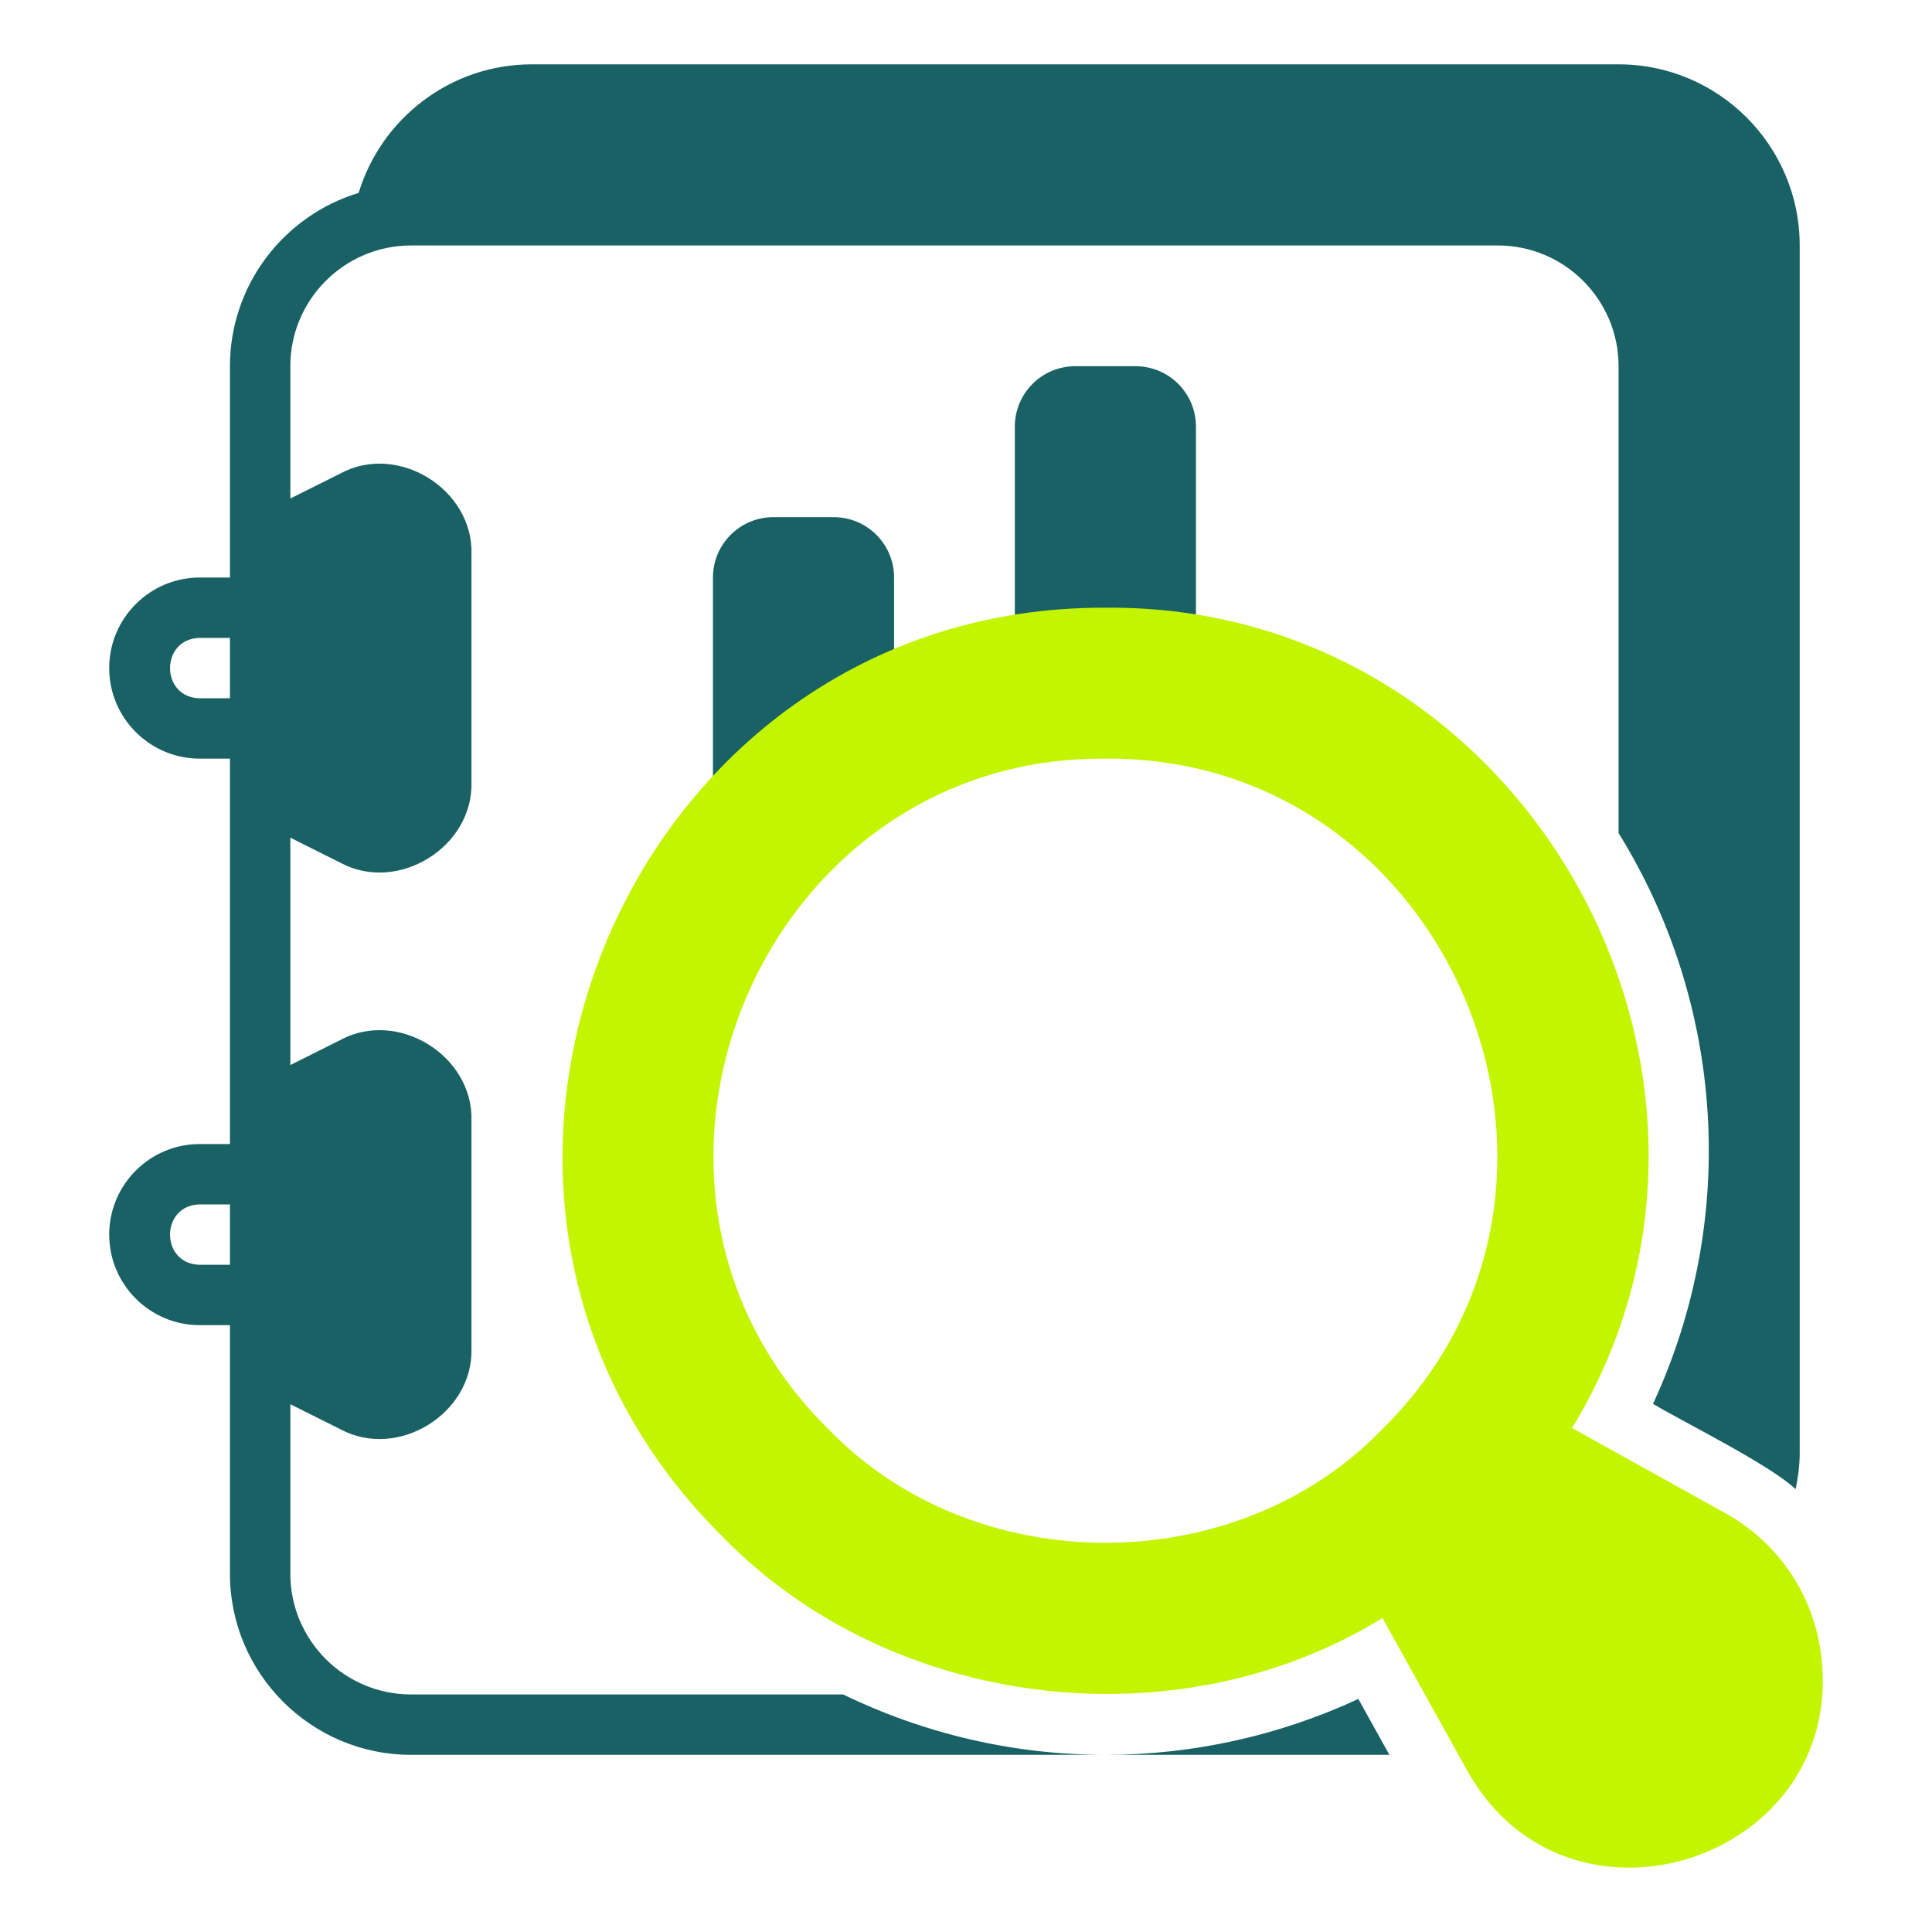
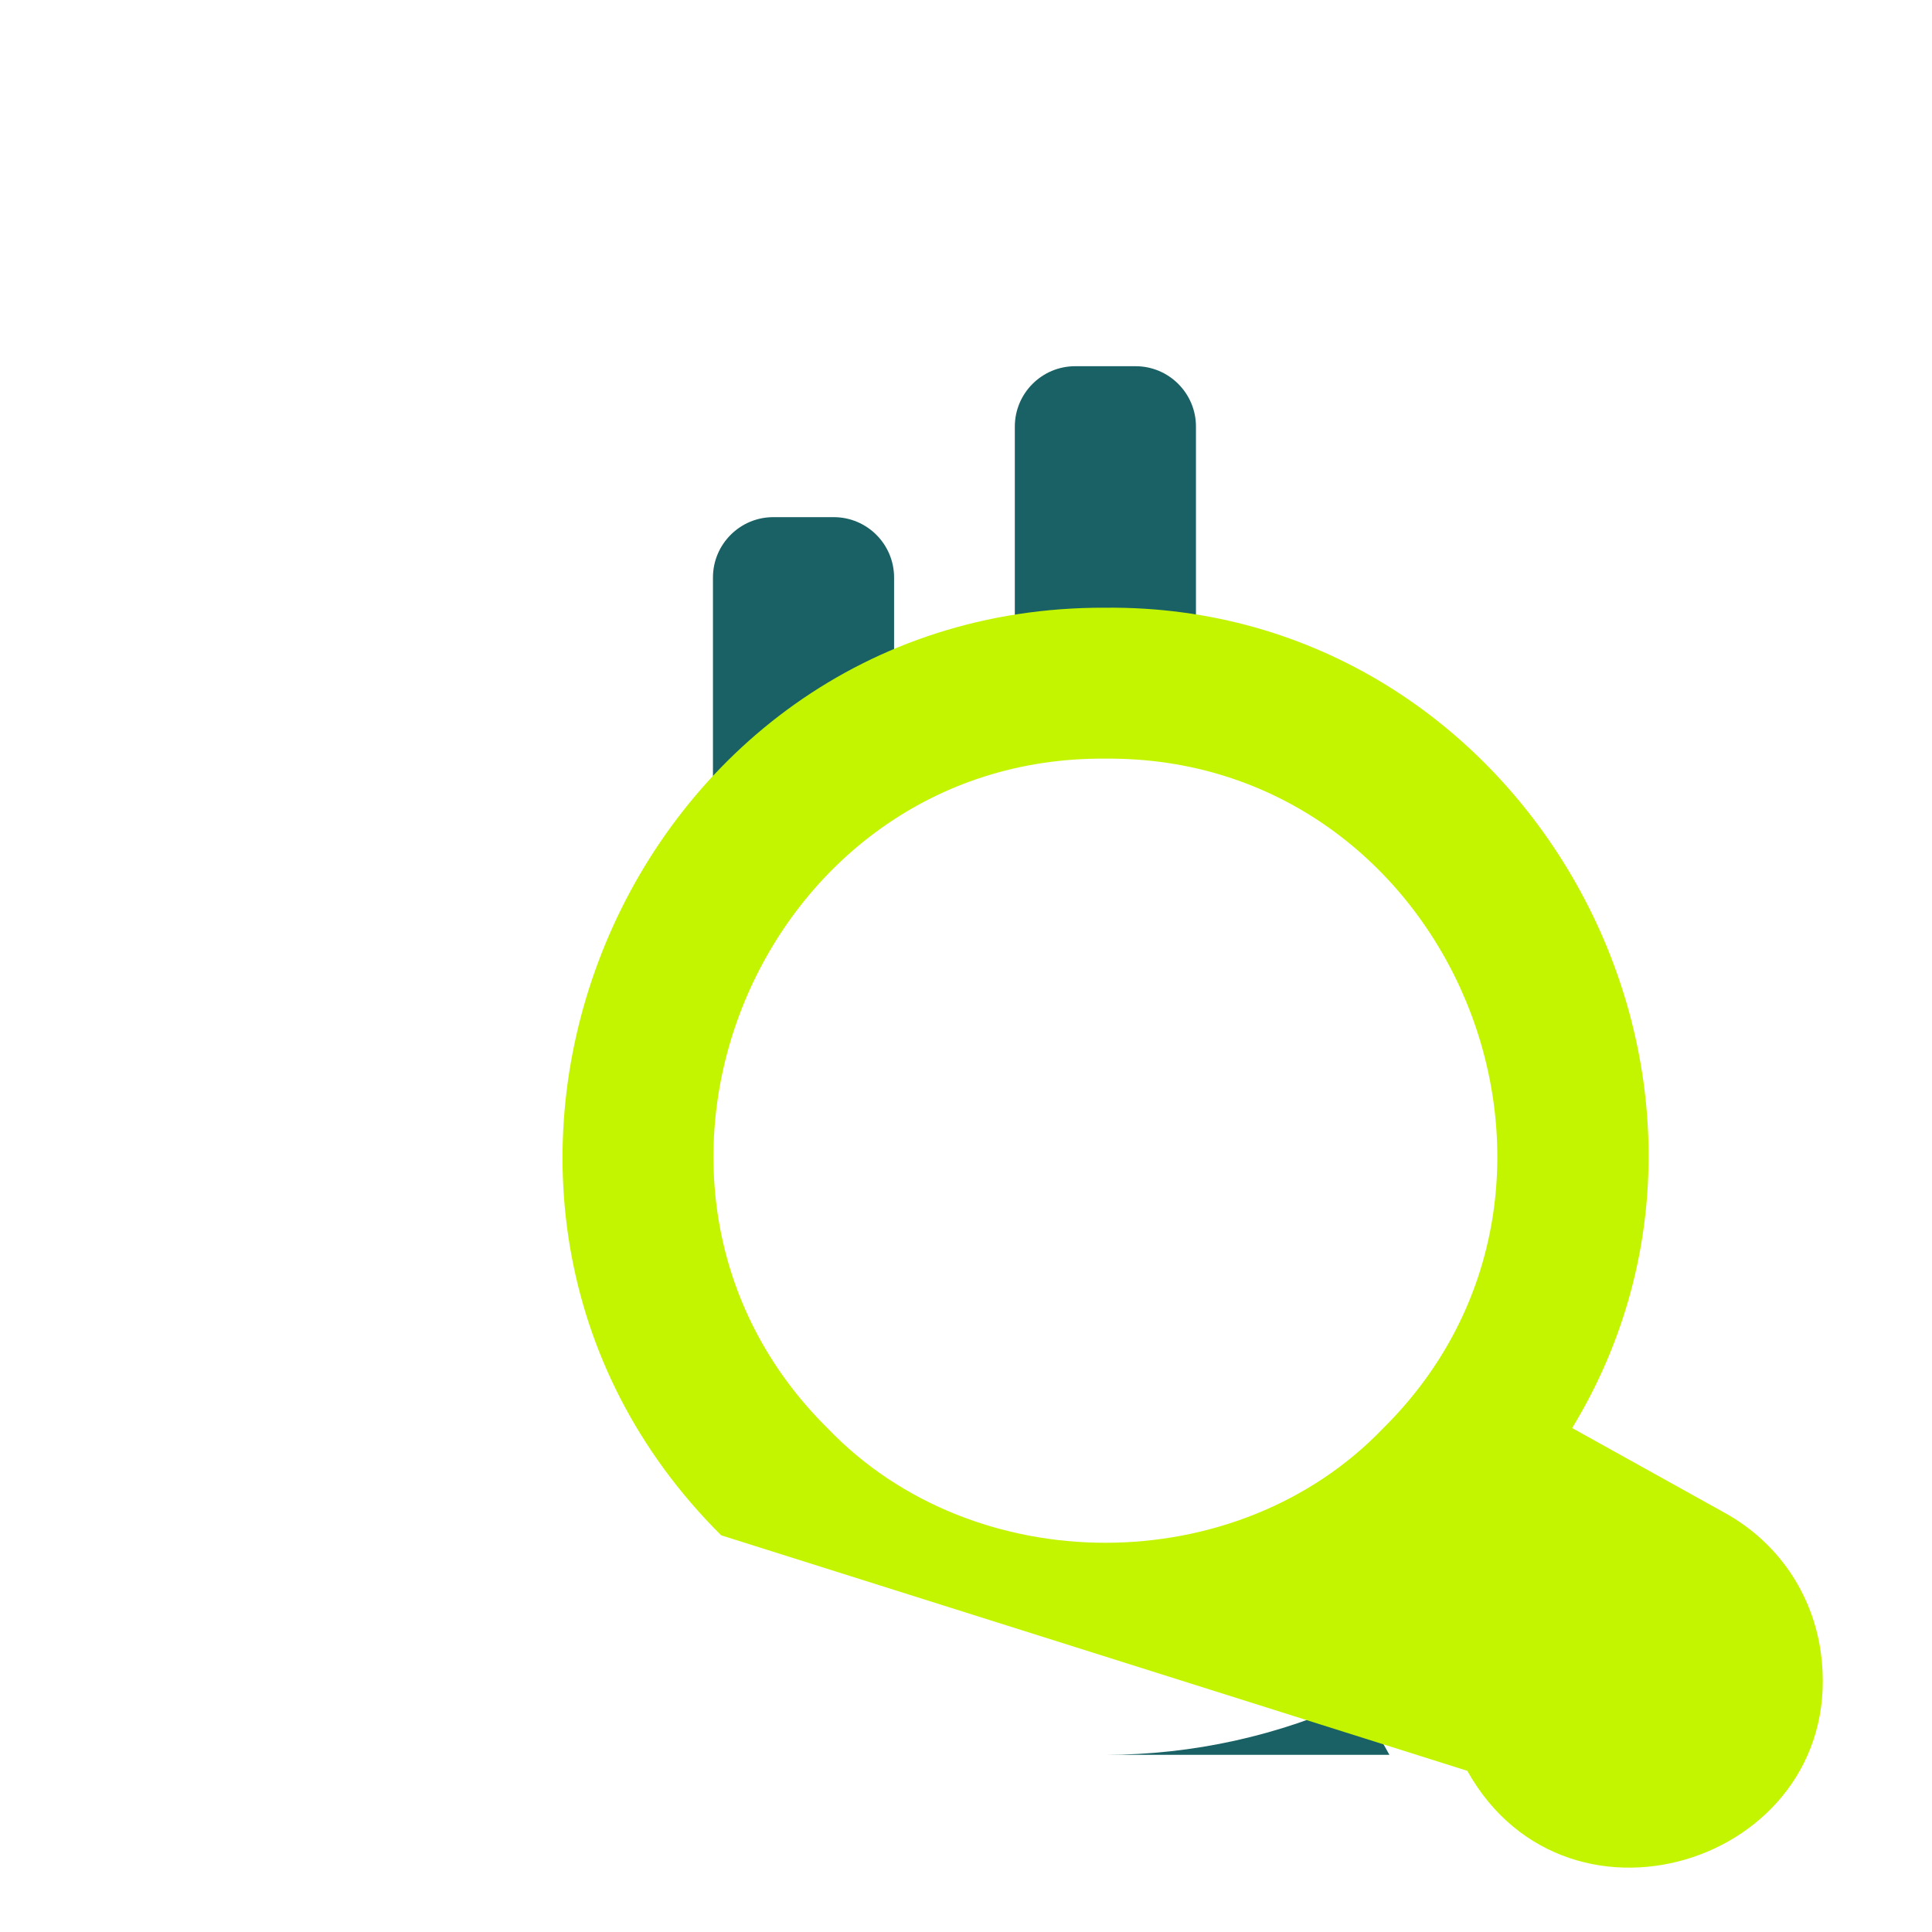
<svg xmlns="http://www.w3.org/2000/svg" width="40" height="40" viewBox="0 0 40 40" fill="none">
  <path d="M23.059 13.575C23.726 13.575 24.291 13.73 24.761 13.991V8.832C24.761 8.142 24.201 7.582 23.511 7.582H22.261C21.571 7.582 21.011 8.142 21.011 8.832V14.213C21.538 13.818 22.22 13.575 23.059 13.575Z" fill="#196164" />
  <path d="M17.913 15.569C18.123 15.569 18.32 15.589 18.511 15.618V11.957C18.511 11.267 17.951 10.707 17.261 10.707H16.011C15.321 10.707 14.761 11.267 14.761 11.957V17.582C14.761 17.624 14.769 17.664 14.773 17.705C15.215 16.512 16.26 15.569 17.913 15.569Z" fill="#196164" />
-   <path d="M33.511 1.332H11.011C9.322 1.332 7.893 2.456 7.425 3.994C5.885 4.46 4.761 5.892 4.761 7.582V11.957H4.136C3.102 11.957 2.261 12.798 2.261 13.832C2.261 14.866 3.102 15.707 4.136 15.707H4.761V23.686H4.136C3.102 23.686 2.261 24.527 2.261 25.561C2.261 26.595 3.102 27.436 4.136 27.436H4.761V32.582C4.761 34.65 6.443 36.332 8.511 36.332H22.886C20.972 36.332 19.129 35.892 17.456 35.082H8.511C7.133 35.082 6.011 33.961 6.011 32.582V29.073L7.047 29.591C8.235 30.233 9.805 29.266 9.761 27.913C9.761 27.913 9.761 23.209 9.761 23.209C9.804 21.858 8.237 20.888 7.047 21.532C7.047 21.532 6.011 22.05 6.011 22.05V17.343L7.047 17.862C8.235 18.504 9.805 17.537 9.761 16.184C9.761 16.184 9.761 11.48 9.761 11.48C9.804 10.129 8.237 9.159 7.047 9.803C7.047 9.802 6.011 10.321 6.011 10.321V7.582C6.011 6.203 7.133 5.082 8.511 5.082H31.011C32.389 5.082 33.511 6.203 33.511 7.582V17.248C35.7 20.781 36.001 25.226 34.224 29.066C34.869 29.45 36.649 30.329 37.177 30.832C37.227 30.589 37.261 30.34 37.261 30.082V5.082C37.261 3.014 35.579 1.332 33.511 1.332ZM4.136 14.457C3.315 14.442 3.315 13.222 4.136 13.207C4.136 13.207 4.761 13.207 4.761 13.207V14.457H4.136ZM4.136 26.186C3.315 26.172 3.315 24.951 4.136 24.936C4.136 24.936 4.761 24.936 4.761 24.936V26.186H4.136Z" fill="#196164" />
  <path d="M28.123 35.175C26.484 35.935 24.696 36.332 22.886 36.332H28.766L28.123 35.175Z" fill="#196164" />
-   <path d="M37.698 34.212C37.525 32.981 36.803 31.929 35.717 31.326L32.55 29.566C36.981 22.279 31.584 12.498 22.886 12.582C12.943 12.541 7.88 24.769 14.931 31.787C18.422 35.401 24.368 36.124 28.622 33.499L30.379 36.663C32.482 40.424 38.283 38.487 37.698 34.212ZM28.631 29.577C25.607 32.729 20.165 32.73 17.141 29.577C12.044 24.546 15.728 15.647 22.886 15.707C30.044 15.648 33.728 24.546 28.631 29.577Z" fill="#C4F500" />
+   <path d="M37.698 34.212C37.525 32.981 36.803 31.929 35.717 31.326L32.55 29.566C36.981 22.279 31.584 12.498 22.886 12.582C12.943 12.541 7.88 24.769 14.931 31.787L30.379 36.663C32.482 40.424 38.283 38.487 37.698 34.212ZM28.631 29.577C25.607 32.729 20.165 32.73 17.141 29.577C12.044 24.546 15.728 15.647 22.886 15.707C30.044 15.648 33.728 24.546 28.631 29.577Z" fill="#C4F500" />
</svg>